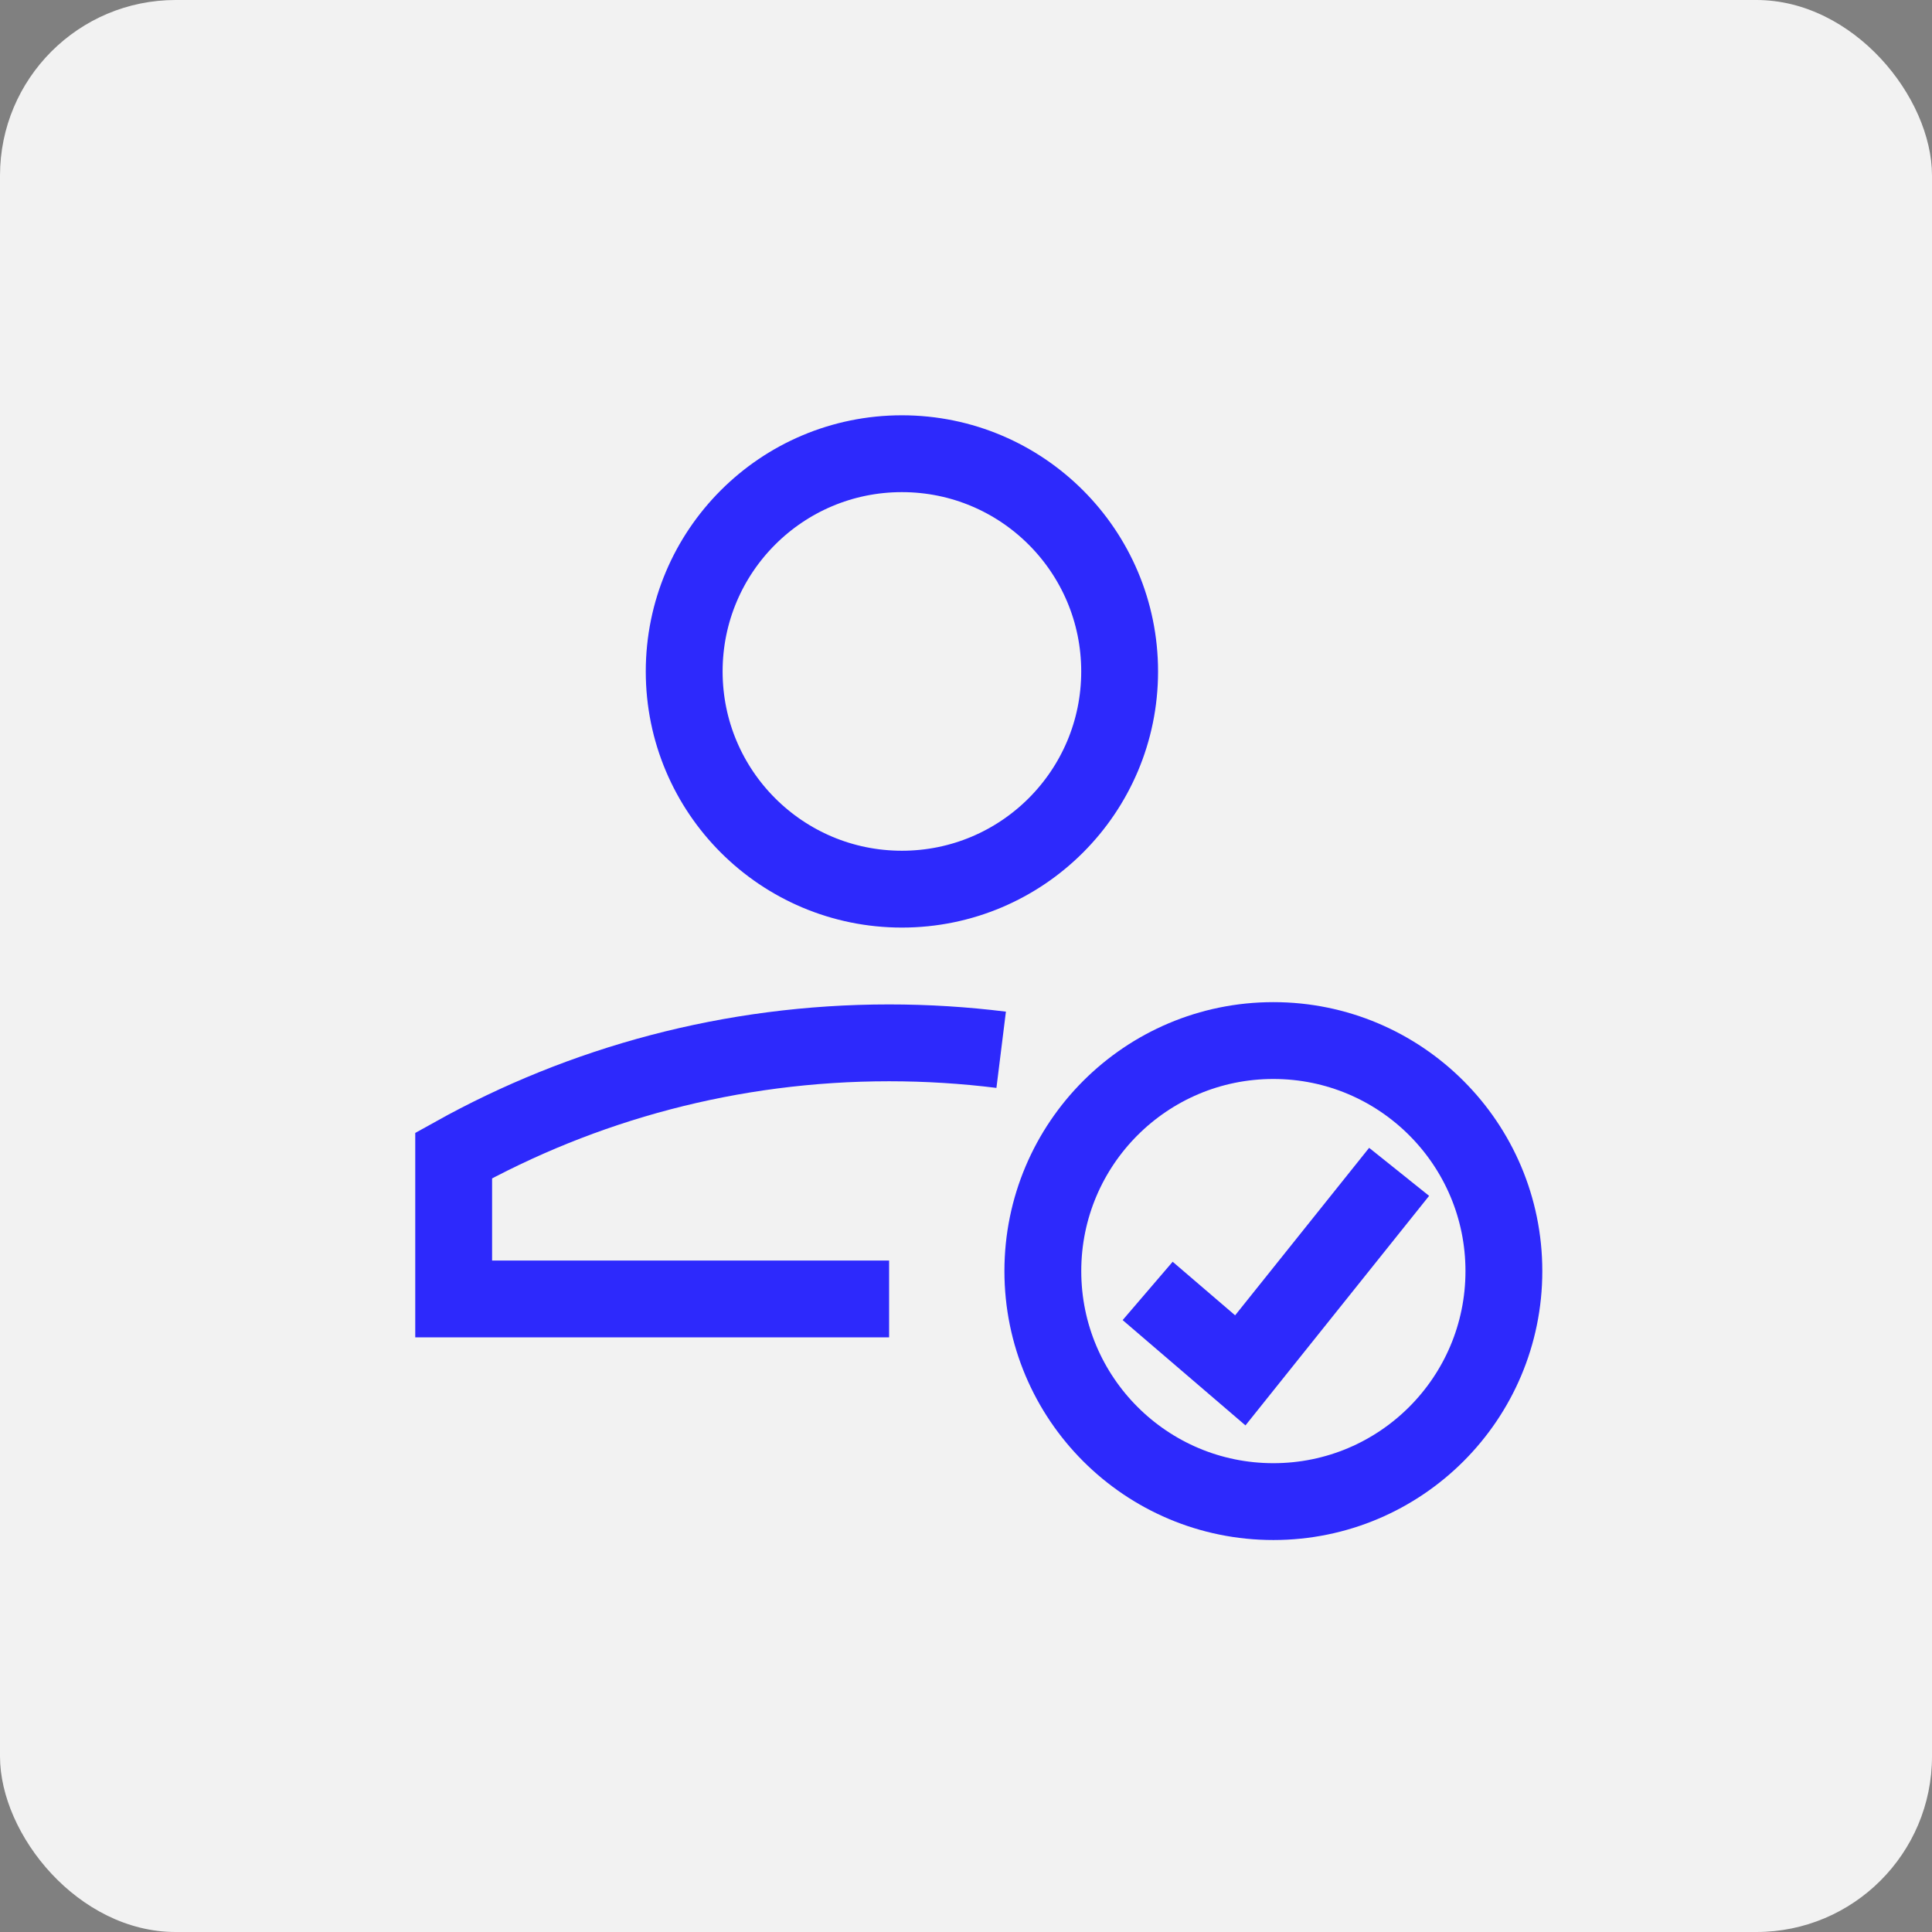
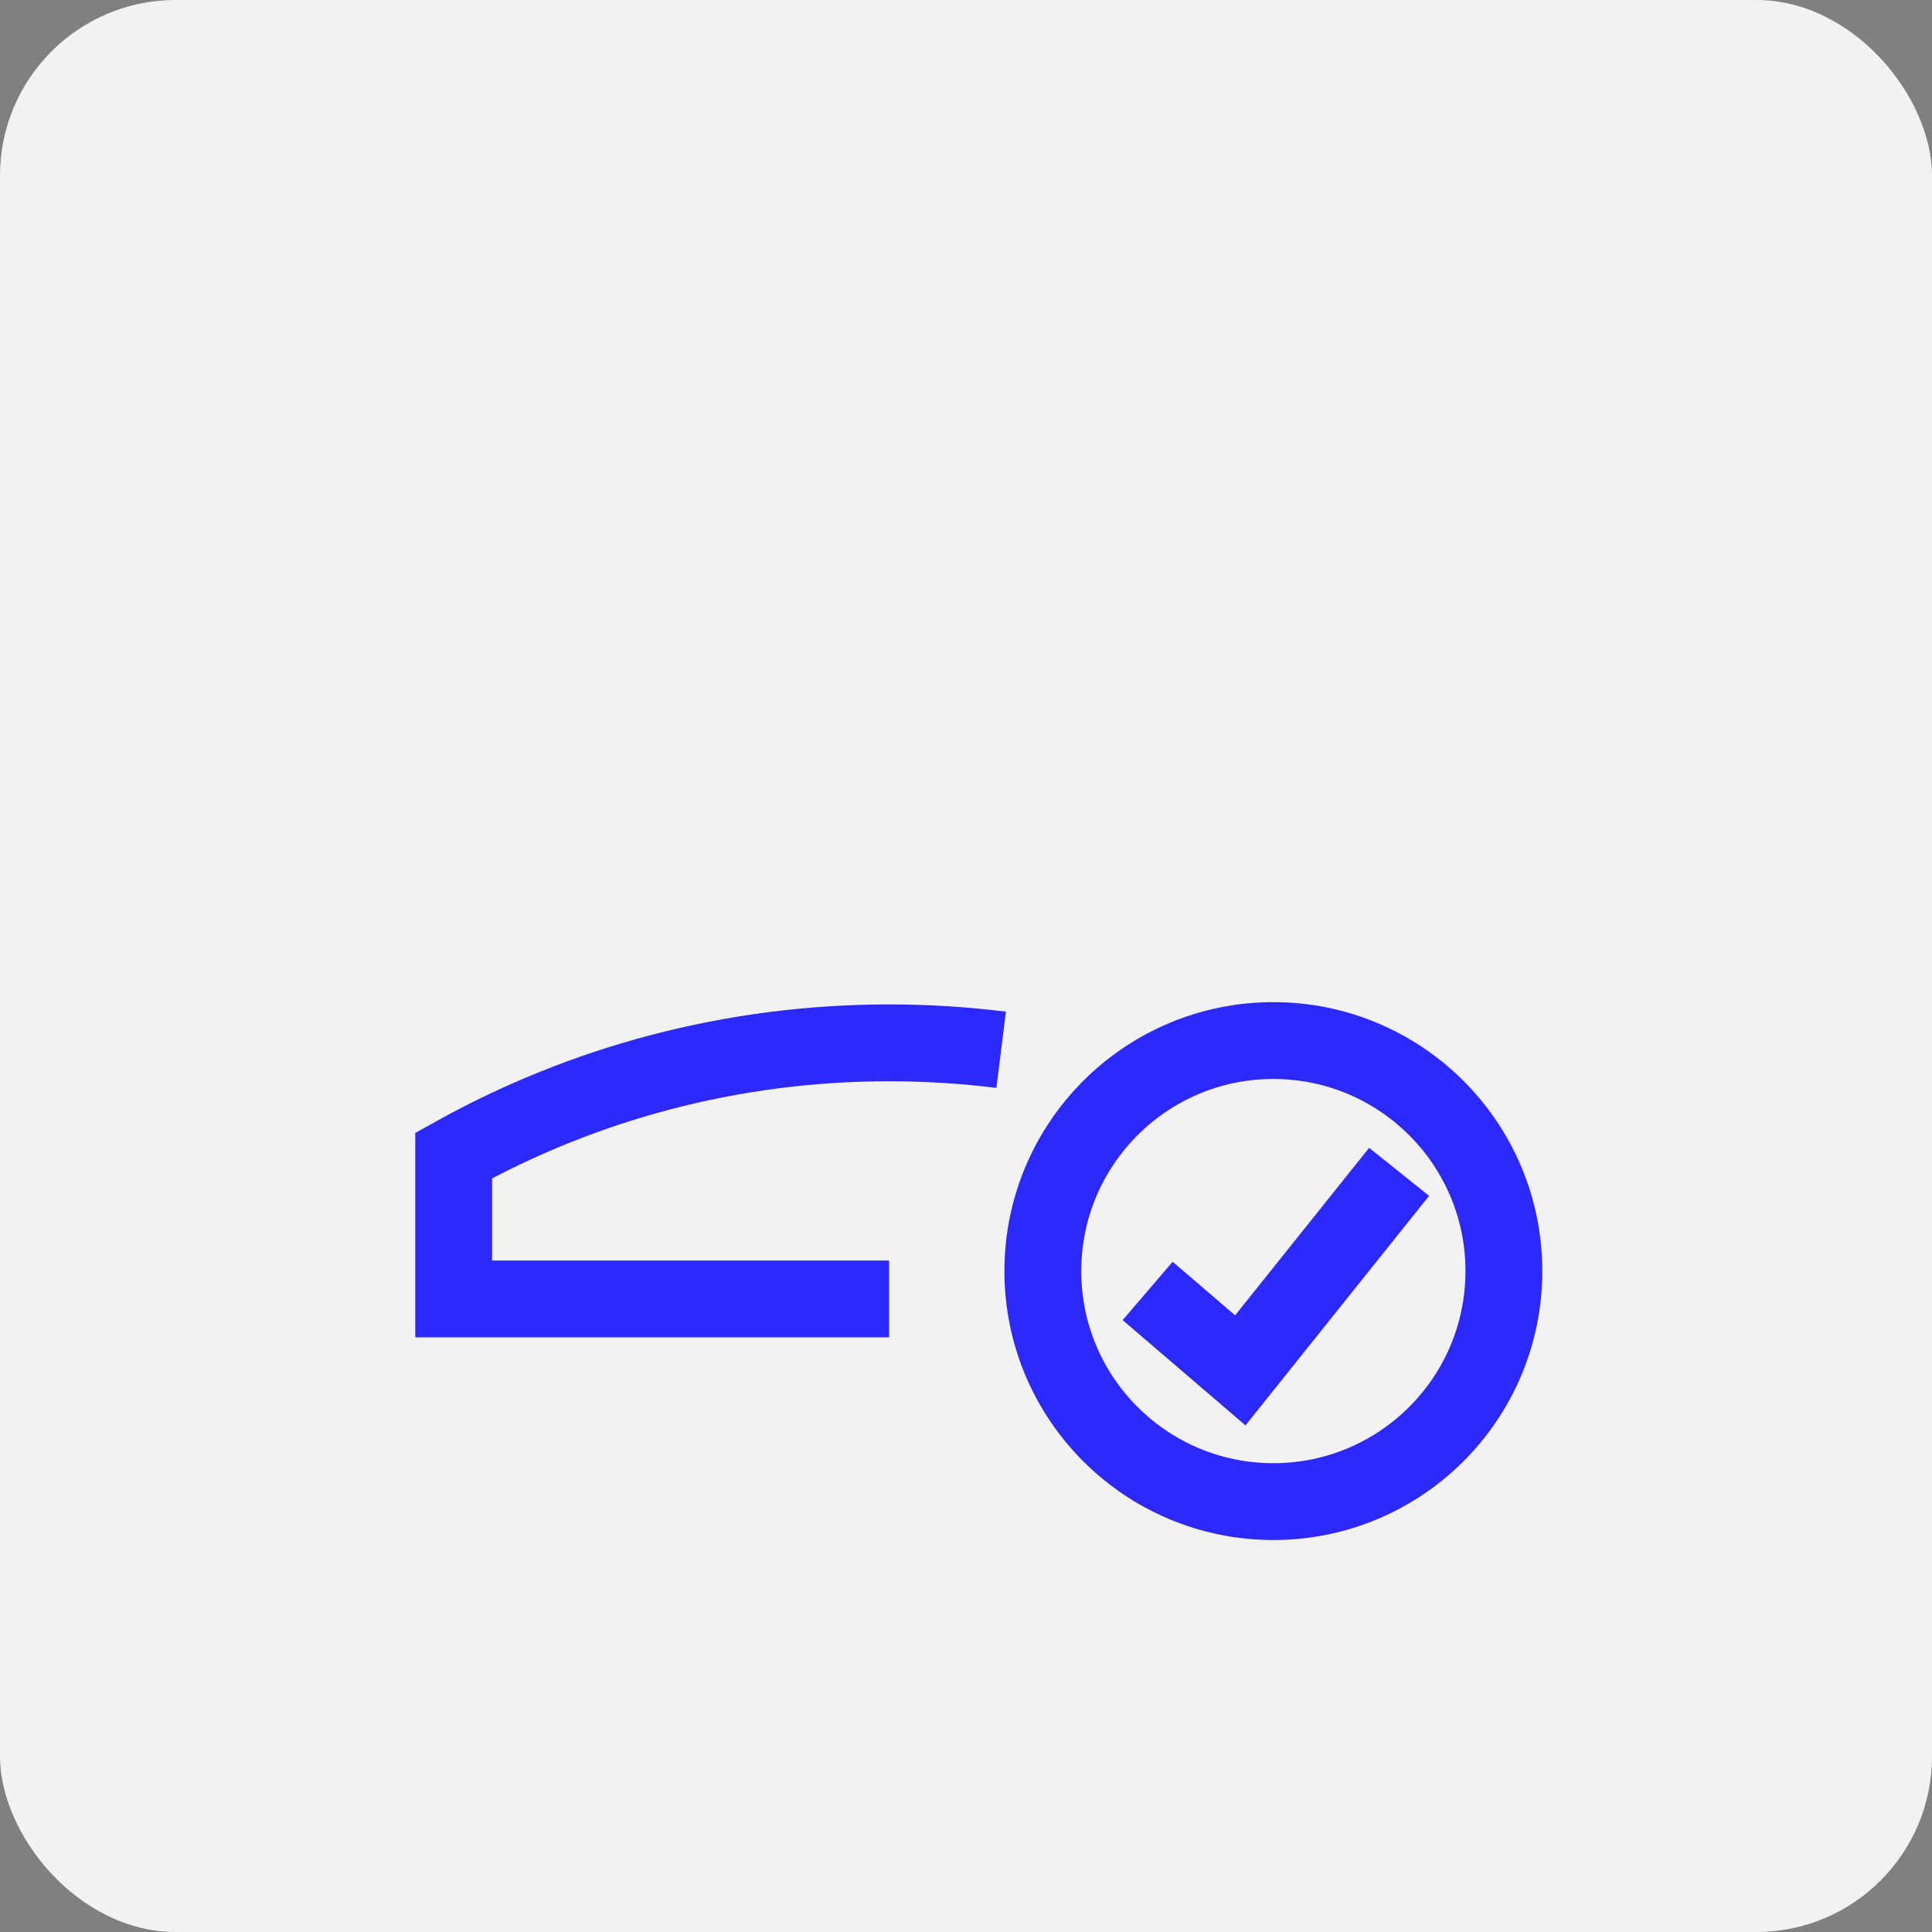
<svg xmlns="http://www.w3.org/2000/svg" width="44" height="44" viewBox="0 0 44 44" fill="none">
  <rect x="0" y="0" width="44" height="44" fill="#808080" stroke="none" />
  <rect width="44" height="44" rx="4" fill="#F2F2F2" />
  <path d="M20.249 29.583H10.332V26.316C13.268 24.681 16.65 23.75 20.249 23.75C21.113 23.75 21.965 23.804 22.801 23.908" stroke="#2D29FC" stroke-width="1.75" />
  <path d="M29 34.198C31.899 34.198 34.25 31.848 34.25 28.948C34.25 26.049 31.899 23.698 29 23.698C26.101 23.698 23.75 26.049 23.75 28.948C23.75 31.848 26.101 34.198 29 34.198Z" stroke="#2D29FC" stroke-width="1.75" />
  <path d="M26.137 29.4L28.247 31.209L31.864 26.688" stroke="#2D29FC" stroke-width="1.75" />
-   <path d="M20.54 20.25C23.279 20.25 25.499 18.03 25.499 15.292C25.499 12.553 23.279 10.333 20.54 10.333C17.802 10.333 15.582 12.553 15.582 15.292C15.582 18.03 17.802 20.25 20.54 20.25Z" stroke="#2D29FC" stroke-width="1.75" />
</svg>